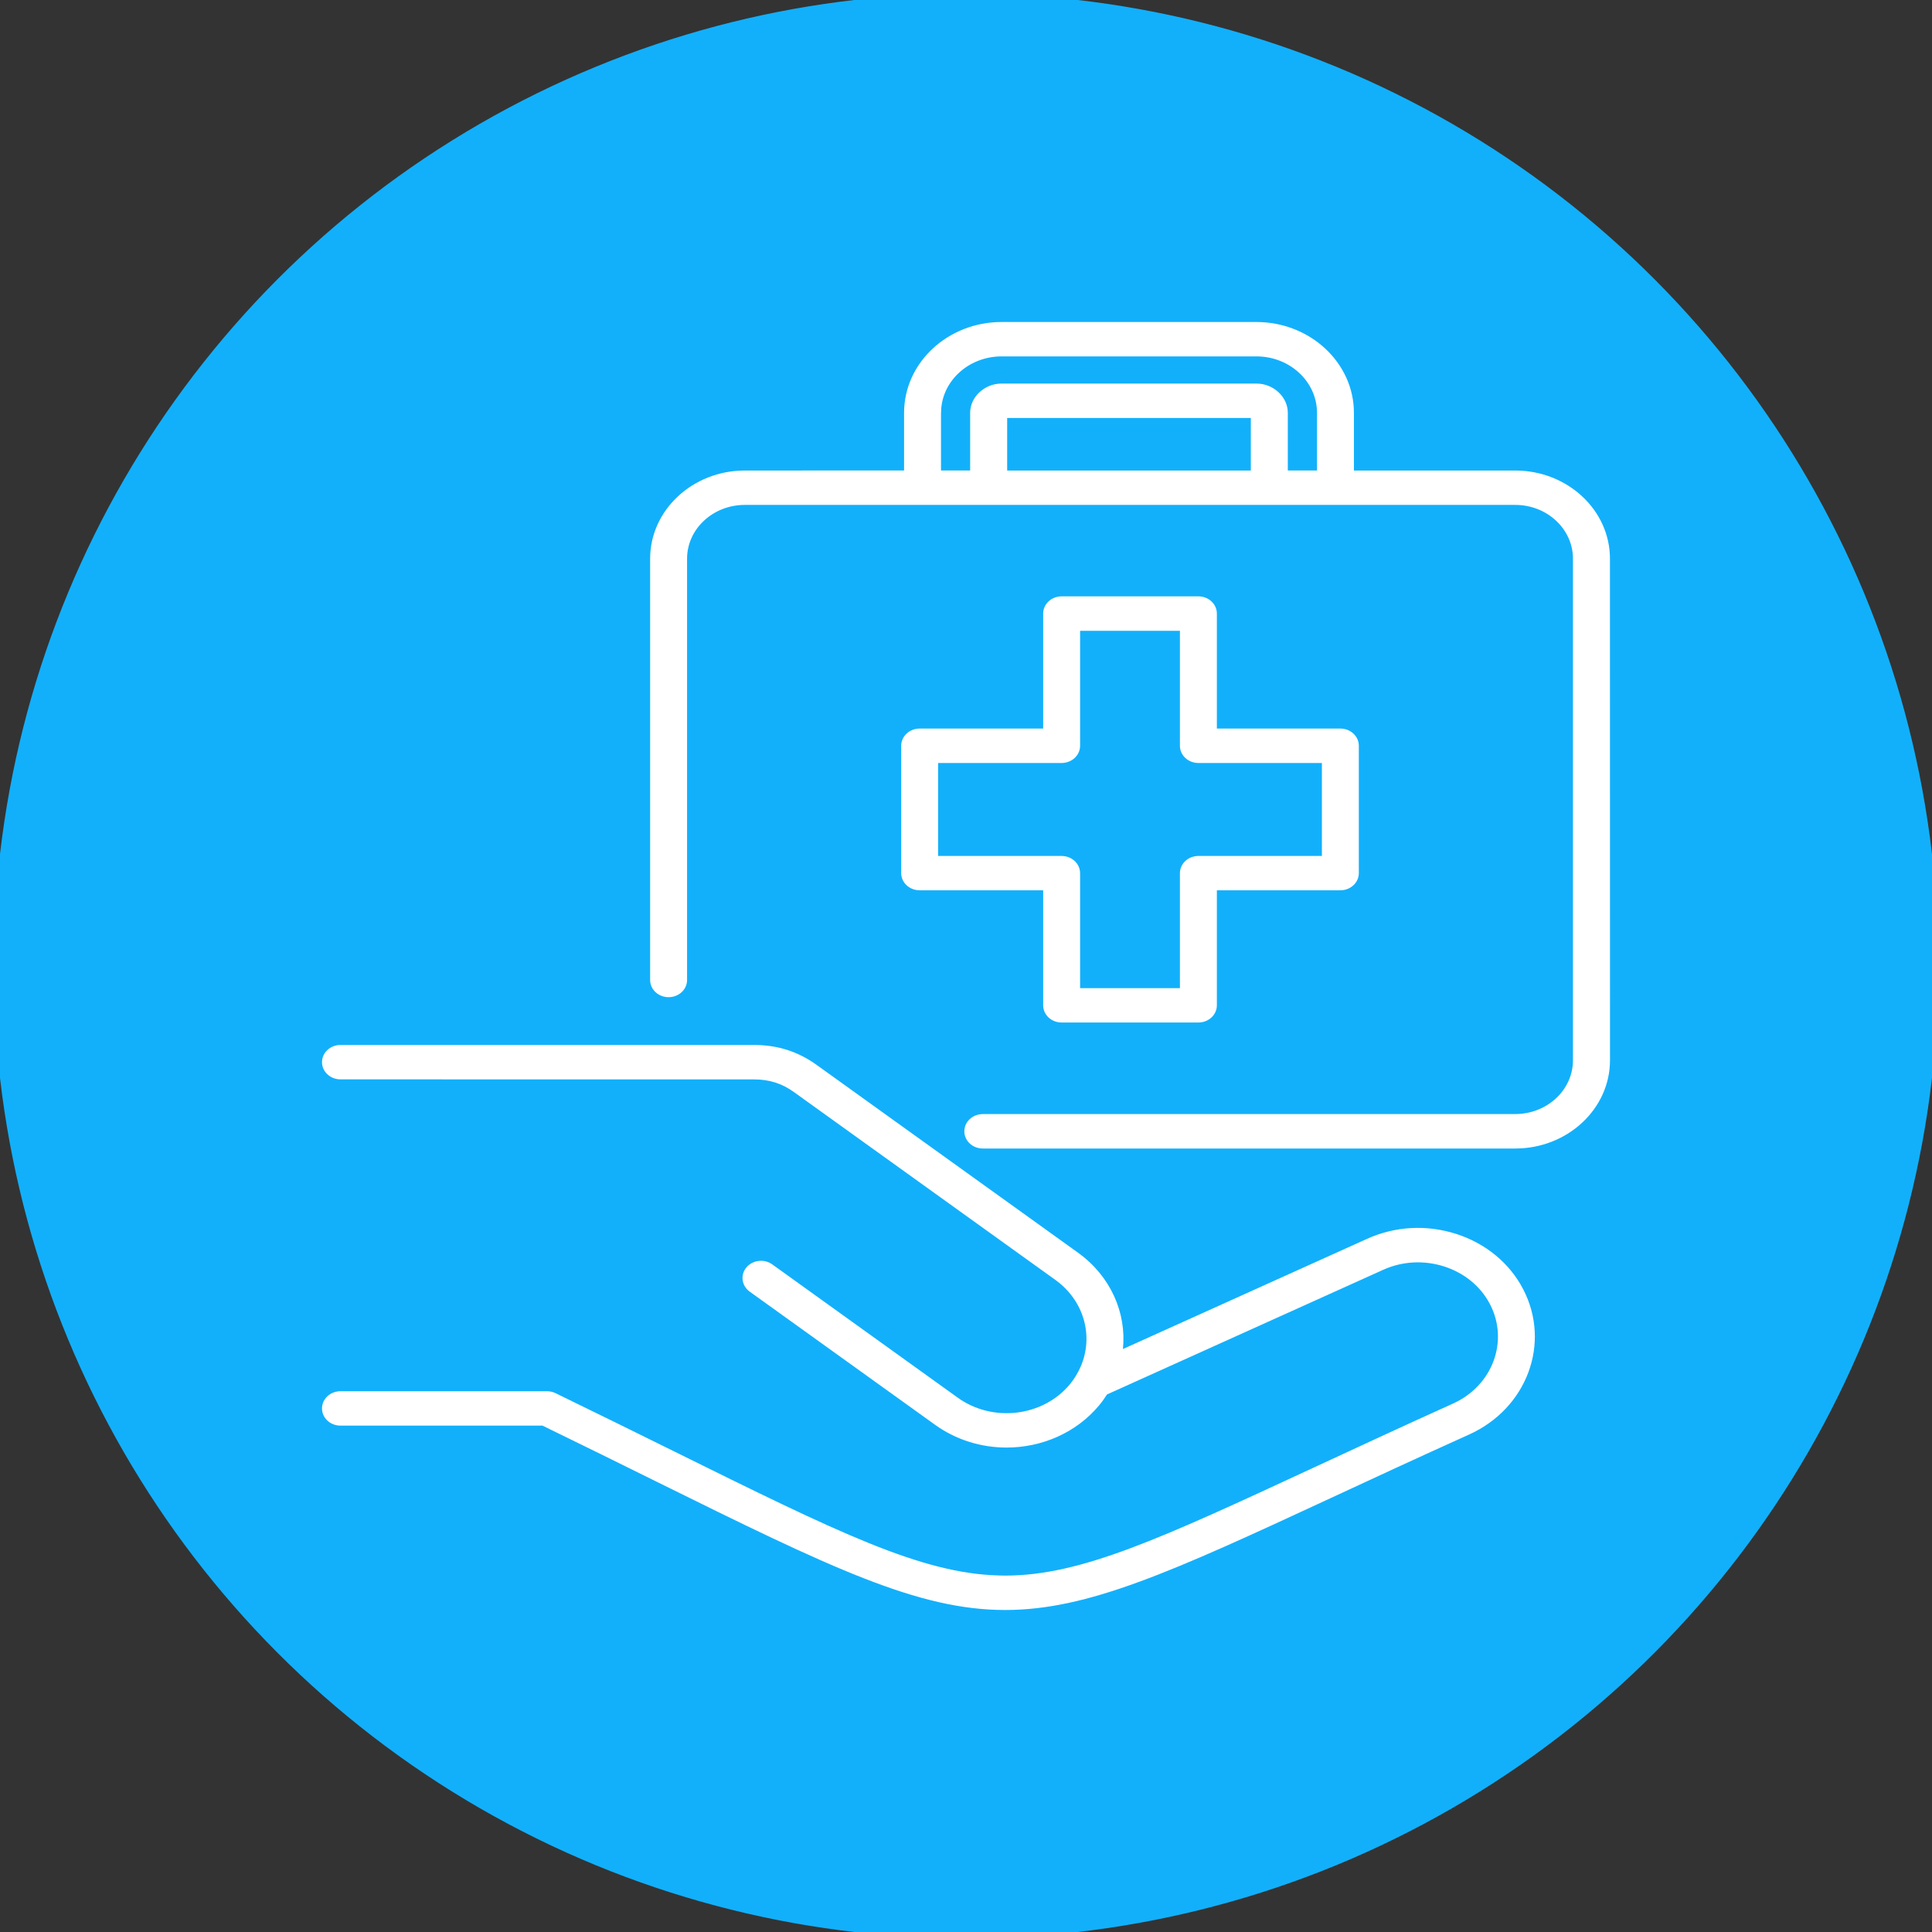
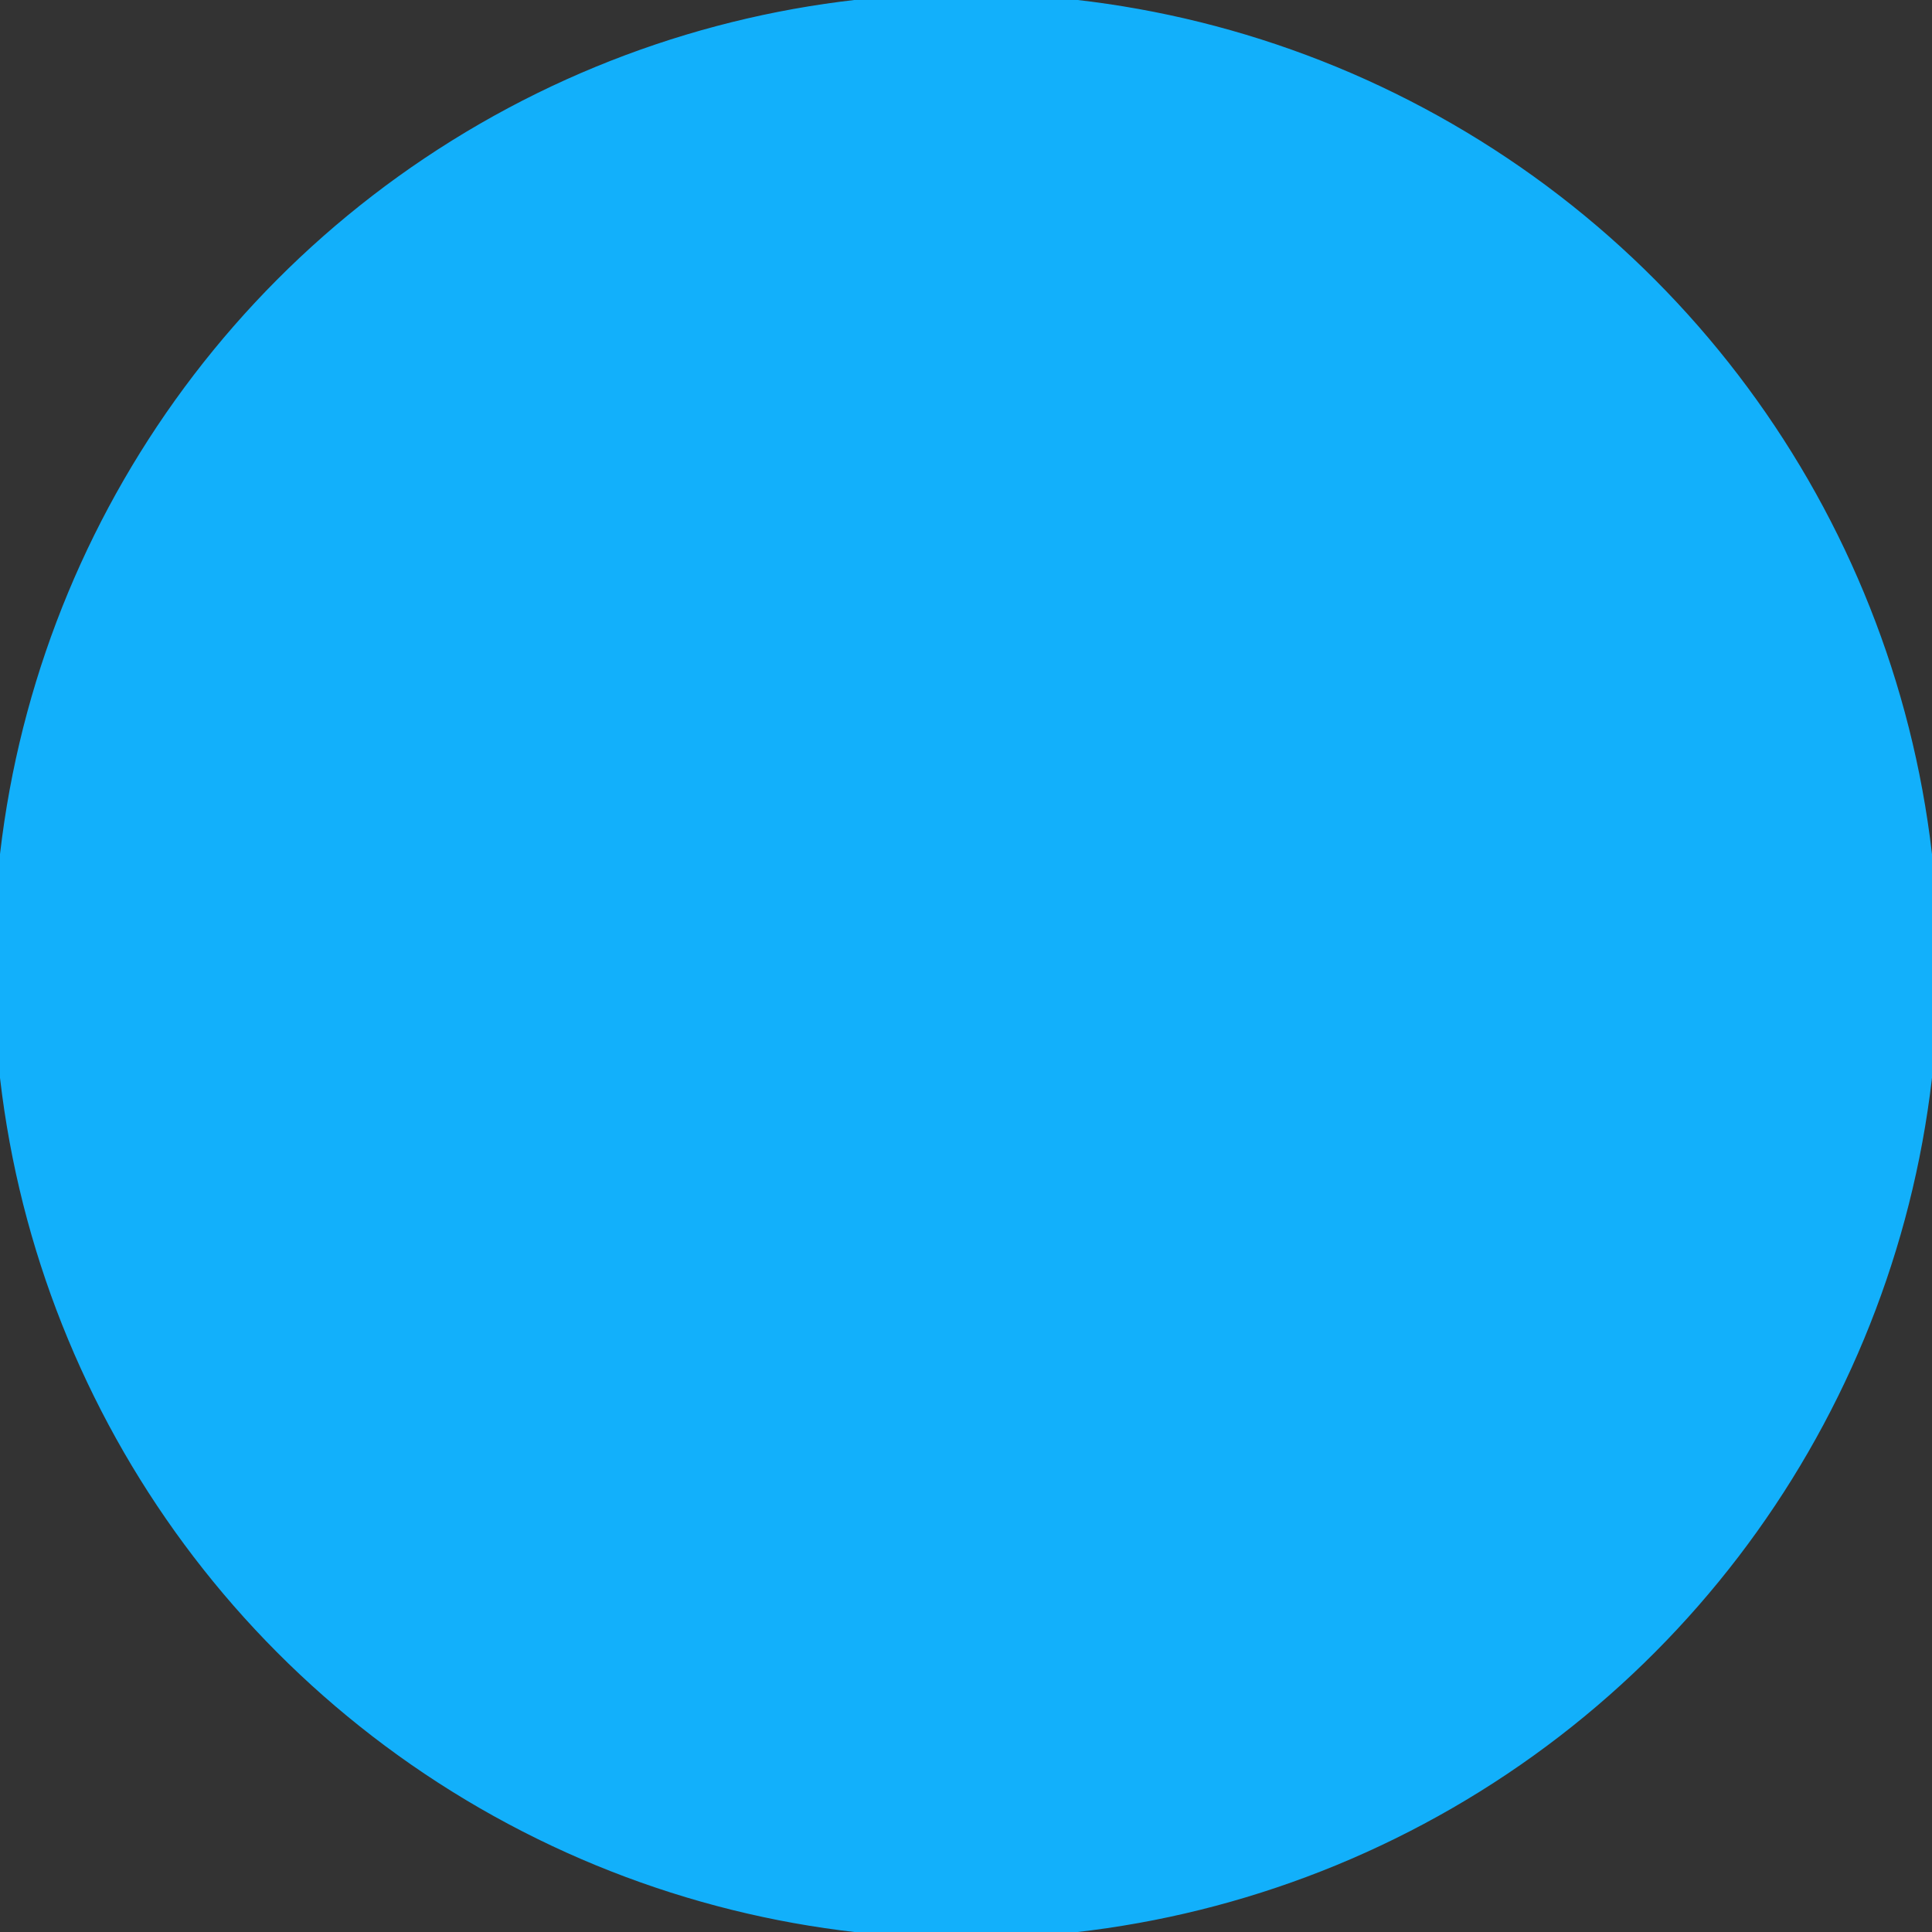
<svg xmlns="http://www.w3.org/2000/svg" viewBox="-75 -75 150 150" width="150px" height="150px">
  <rect x="-75" y="-75" width="150" height="150" fill="#333333" stroke="none" />
  <ellipse style="fill: rgb(18, 176, 251); paint-order: stroke markers; stroke: rgb(18, 176, 251);" cx="0" cy="0" rx="75" ry="75" />
-   <path d="M 42.643 -38.469 L 30.118 -38.469 L 30.118 -42.949 C 30.118 -46.834 26.719 -50 22.543 -50 L 2.764 -50 C -1.415 -50 -4.808 -46.834 -4.808 -42.949 L -4.808 -38.472 L -17.17 -38.469 C -21.223 -38.469 -24.524 -35.396 -24.524 -31.621 L -24.524 1.088 C -24.524 1.824 -23.883 2.421 -23.091 2.421 C -22.298 2.421 -21.656 1.824 -21.656 1.088 L -21.656 -31.626 C -21.656 -33.929 -19.643 -35.799 -17.174 -35.799 L 42.642 -35.799 C 45.116 -35.799 47.124 -33.926 47.124 -31.626 L 47.124 7.32 C 47.124 9.626 45.111 11.495 42.642 11.495 L 1.303 11.498 C 0.511 11.498 -0.13 12.096 -0.13 12.833 C -0.13 13.572 0.511 14.17 1.303 14.17 L 42.645 14.17 C 46.7 14.17 50 11.096 50 7.32 L 49.996 -31.626 C 49.996 -35.4 46.696 -38.469 42.642 -38.469 L 42.643 -38.469 Z M -1.936 -42.949 C -1.936 -45.366 0.173 -47.33 2.768 -47.33 L 22.548 -47.33 C 25.141 -47.33 27.251 -45.366 27.251 -42.949 L 27.251 -38.472 L 24.986 -38.472 L 24.986 -42.949 C 24.986 -44.182 23.87 -45.221 22.548 -45.221 L 2.764 -45.221 C 1.441 -45.221 0.322 -44.182 0.322 -42.949 L 0.322 -38.472 L -1.941 -38.472 L -1.941 -42.949 L -1.936 -42.949 Z M 22.114 -38.469 L 3.196 -38.469 L 3.196 -42.546 L 22.114 -42.546 L 22.114 -38.469 Z M 18.043 -28.7 L 7.422 -28.7 C 6.632 -28.7 5.991 -28.102 5.991 -27.365 L 5.991 -18.435 L -3.598 -18.435 C -4.391 -18.435 -5.032 -17.837 -5.032 -17.101 L -5.032 -7.211 C -5.032 -6.474 -4.391 -5.878 -3.598 -5.878 L 5.991 -5.878 L 5.991 3.053 C 5.991 3.791 6.632 4.388 7.422 4.388 L 18.043 4.388 C 18.835 4.388 19.477 3.791 19.477 3.053 L 19.477 -5.878 L 29.065 -5.878 C 29.858 -5.878 30.499 -6.474 30.499 -7.211 L 30.499 -17.101 C 30.499 -17.837 29.858 -18.435 29.065 -18.435 L 19.477 -18.435 L 19.477 -27.365 C 19.477 -28.102 18.835 -28.7 18.043 -28.7 Z M 27.632 -15.761 L 27.632 -8.543 L 18.043 -8.543 C 17.251 -8.543 16.609 -7.945 16.609 -7.207 L 16.609 1.72 L 8.858 1.72 L 8.858 -7.207 C 8.858 -7.945 8.215 -8.543 7.422 -8.543 L -2.165 -8.543 L -2.165 -15.761 L 7.422 -15.761 C 8.215 -15.761 8.858 -16.359 8.858 -17.097 L 8.858 -26.026 L 16.609 -26.026 L 16.609 -17.097 C 16.609 -16.359 17.251 -15.761 18.043 -15.761 L 27.632 -15.761 Z M 43.259 25.095 C 45.438 29.288 43.555 34.35 39.057 36.379 C 35.007 38.204 31.445 39.859 28.303 41.317 C 15.938 47.058 9.47 50 3.041 50 C -3.743 50 -10.491 46.728 -24.089 40.006 C -26.698 38.714 -29.643 37.26 -32.88 35.685 L -48.567 35.685 C -49.359 35.685 -50 35.088 -50 34.351 C -50 33.611 -49.359 33.014 -48.567 33.014 L -32.528 33.014 C -32.297 33.014 -32.07 33.068 -31.864 33.167 C -28.5 34.801 -25.439 36.314 -22.742 37.646 C -9.915 43.989 -3.478 47.169 2.576 47.32 C 2.729 47.326 2.883 47.329 3.038 47.329 C 8.921 47.329 15.073 44.474 27.032 38.927 C 30.178 37.468 33.748 35.808 37.809 33.974 C 40.882 32.589 42.171 29.126 40.682 26.259 C 39.967 24.879 38.704 23.84 37.138 23.333 C 35.567 22.828 33.881 22.914 32.399 23.584 L 10.946 33.267 C 10.763 33.553 10.566 33.836 10.343 34.103 C 8.554 36.256 5.866 37.388 3.148 37.388 C 1.213 37.388 -0.739 36.813 -2.387 35.631 L -16.794 25.282 C -17.418 24.832 -17.539 23.992 -17.055 23.408 C -16.571 22.827 -15.668 22.714 -15.042 23.166 L -0.639 33.516 C 2.07 35.464 5.974 34.997 8.063 32.477 C 8.315 32.171 8.538 31.835 8.717 31.489 C 8.727 31.472 8.734 31.457 8.743 31.44 C 8.803 31.326 8.859 31.206 8.91 31.086 C 8.914 31.078 8.914 31.073 8.918 31.071 C 9.924 28.699 9.15 25.965 6.941 24.373 C 0.26 19.578 -6.421 14.776 -13.103 9.972 L -13.369 9.781 C -14.298 9.115 -15.279 8.805 -16.459 8.805 L -48.567 8.801 C -49.359 8.801 -50 8.203 -50 7.466 C -50 6.729 -49.359 6.131 -48.567 6.131 L -16.464 6.131 C -14.644 6.131 -13.06 6.632 -11.622 7.661 L -11.354 7.853 C -4.671 12.655 2.009 17.458 8.696 22.257 C 11.226 24.078 12.472 26.924 12.184 29.739 L 31.142 21.181 C 33.316 20.197 35.778 20.066 38.077 20.806 C 40.371 21.553 42.21 23.074 43.259 25.095 Z" style="fill: rgb(255, 255, 255);" />
</svg>